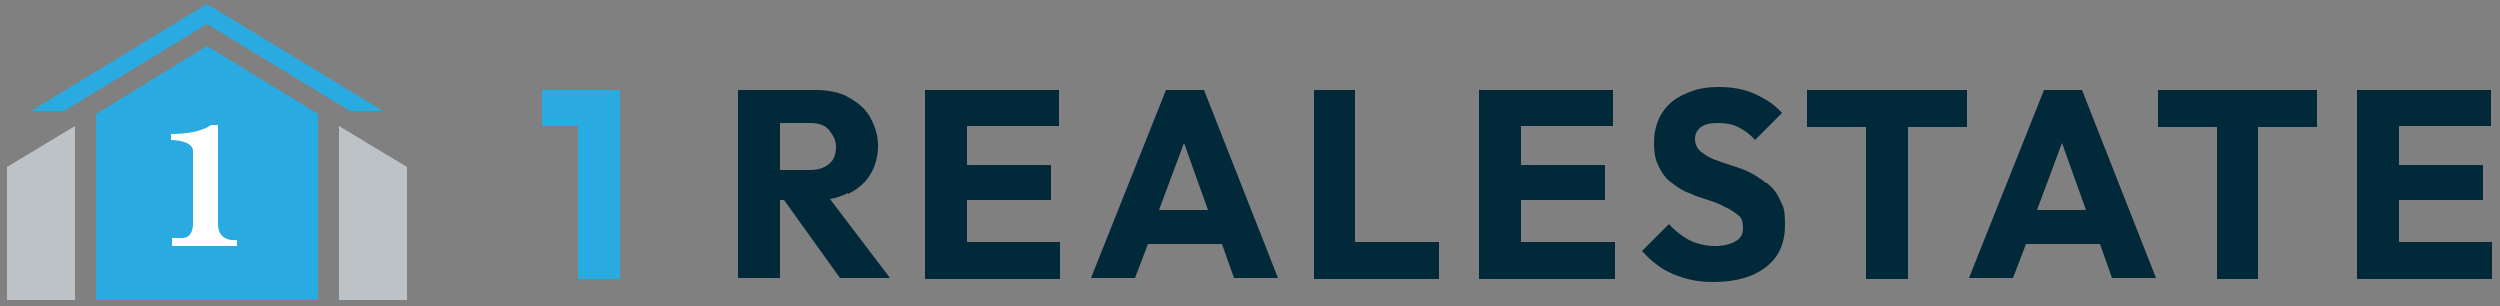
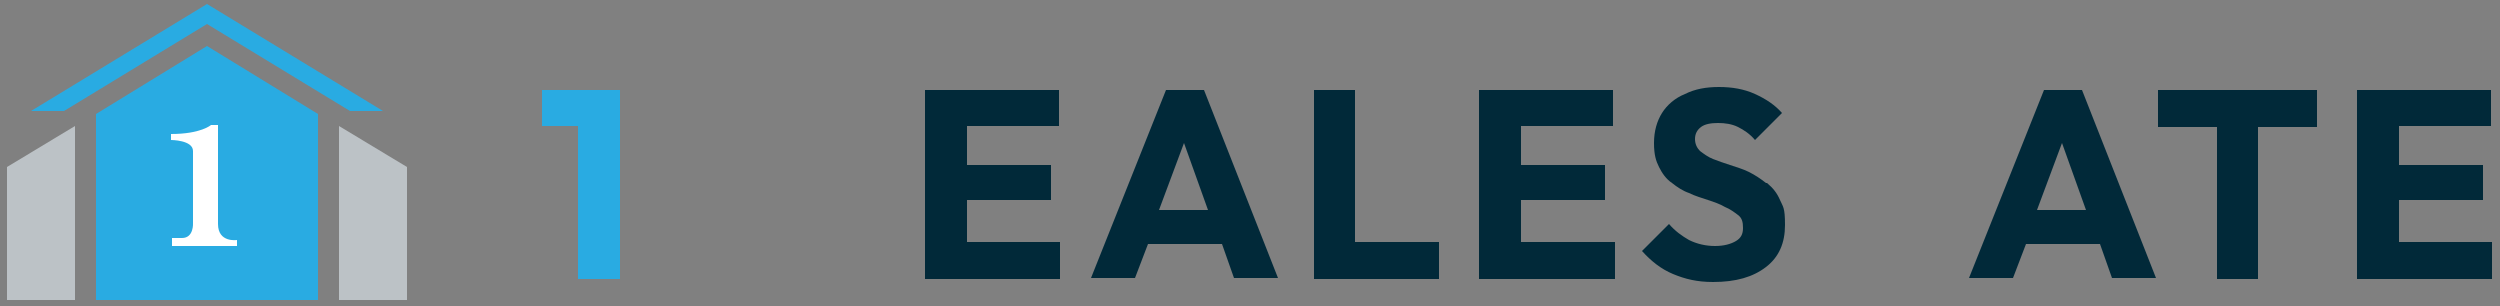
<svg xmlns="http://www.w3.org/2000/svg" id="Layer_1" data-name="Layer 1" version="1.1" viewBox="0 0 250 30.6">
  <rect x="0" y="0" width="250" height="30.6" fill="#808080" stroke="none" />
  <defs>
    <style>
      .cls-1 {
        fill: #012939;
      }

      .cls-1, .cls-2, .cls-3, .cls-4 {
        stroke-width: 0px;
      }

      .cls-2 {
        fill: #bcc2c6;
      }

      .cls-3 {
        fill: #29abe2;
      }

      .cls-4 {
        fill: #fff;
      }
    </style>
  </defs>
  <g>
    <g>
      <polygon class="cls-3" points="9.6 30 31.8 30 31.8 11.4 20.7 4.6 9.6 11.4 9.6 30" />
      <polygon class="cls-2" points="33.9 12.6 33.9 30 40.7 30 40.7 16.7 33.9 12.6" />
      <polygon class="cls-2" points="7.5 12.6 .7 16.7 .7 30 7.5 30 7.5 12.6" />
    </g>
    <polygon class="cls-3" points="20.7 .4 3.1 11.1 6.4 11.1 20.7 2.4 35 11.1 38.3 11.1 20.7 .4" />
    <path class="cls-4" d="M17.2,23.9v.7h6.5v-.6s-1.9.3-1.9-1.6v-9.9h-.7s-1,.9-4,.9v.6s2.2,0,2.2,1.1v7.2s.1,1.5-1.1,1.5h-1Z" />
  </g>
  <g>
    <polygon class="cls-3" points="57.8 9 54.2 9 54.2 12.6 57.8 12.6 57.8 27.9 62 27.9 62 9 61.7 9 57.8 9" />
-     <path class="cls-1" d="M84.8,19.4c1-.5,1.7-1.1,2.2-1.9.5-.8.8-1.8.8-2.9s-.3-2-.8-2.9-1.3-1.5-2.2-2c-.9-.5-2-.7-3.3-.7h-7.7v18.8h4.2v-7.8h.4l5.6,7.8h5l-6-7.9c.6-.1,1.2-.3,1.8-.6ZM78,12.3h3c.8,0,1.5.2,1.9.7s.7,1,.7,1.7-.2,1.3-.7,1.7c-.5.4-1.1.6-1.9.6h-3v-4.7Z" />
    <polygon class="cls-1" points="96.7 20 105.1 20 105.1 16.5 96.7 16.5 96.7 12.6 105.9 12.6 105.9 9 96.7 9 95.7 9 92.5 9 92.5 27.9 95.7 27.9 96.7 27.9 106 27.9 106 24.2 96.7 24.2 96.7 20" />
    <path class="cls-1" d="M116.6,9l-7.5,18.8h4.4l1.3-3.4h7.4l1.2,3.4h4.4l-7.4-18.8h-3.8ZM115.9,21l2.5-6.7,2.4,6.7h-4.9Z" />
    <polygon class="cls-1" points="135.5 9 131.4 9 131.4 27.9 134.6 27.9 135.5 27.9 143.9 27.9 143.9 24.2 135.5 24.2 135.5 9" />
    <polygon class="cls-1" points="152.1 20 160.5 20 160.5 16.5 152.1 16.5 152.1 12.6 161.3 12.6 161.3 9 152.1 9 151.1 9 147.9 9 147.9 27.9 151.1 27.9 152.1 27.9 161.5 27.9 161.5 24.2 152.1 24.2 152.1 20" />
    <path class="cls-1" d="M176.6,18.3c-.5-.4-1.1-.8-1.7-1.1-.6-.3-1.3-.5-1.9-.7s-1.2-.4-1.7-.6c-.5-.2-.9-.5-1.3-.8-.3-.3-.5-.7-.5-1.2s.2-.9.6-1.2c.4-.3,1-.4,1.7-.4s1.4.1,2,.4c.6.3,1.2.7,1.7,1.3l2.7-2.7c-.7-.8-1.6-1.4-2.7-1.9s-2.3-.7-3.6-.7-2.4.2-3.4.7c-1,.4-1.8,1.1-2.3,1.9s-.8,1.8-.8,3,.2,1.8.5,2.4c.3.6.7,1.2,1.3,1.6.5.4,1.1.8,1.7,1,.6.3,1.3.5,1.9.7.6.2,1.2.4,1.7.7.5.2.9.5,1.3.8s.5.7.5,1.3-.2,1-.7,1.3c-.5.3-1.2.5-2.1.5s-1.8-.2-2.6-.6c-.7-.4-1.4-.9-2-1.6l-2.7,2.7c.9,1,1.9,1.8,3.1,2.3s2.4.8,4,.8c2.3,0,4-.5,5.3-1.5,1.3-1,1.9-2.4,1.9-4.2s-.2-1.8-.5-2.5-.7-1.2-1.3-1.7Z" />
-     <polygon class="cls-1" points="180.7 12.7 186.6 12.7 186.6 27.9 190.8 27.9 190.8 12.7 196.7 12.7 196.7 9 180.7 9 180.7 12.7" />
    <path class="cls-1" d="M204.4,9l-7.5,18.8h4.4l1.3-3.4h7.4l1.2,3.4h4.4l-7.4-18.8h-3.8ZM203.7,21l2.5-6.7,2.4,6.7h-4.9Z" />
    <polygon class="cls-1" points="215.8 12.7 221.7 12.7 221.7 27.9 225.8 27.9 225.8 12.7 231.7 12.7 231.7 9 215.8 9 215.8 12.7" />
    <polygon class="cls-1" points="239.9 24.2 239.9 20 248.3 20 248.3 16.5 239.9 16.5 239.9 12.6 249.1 12.6 249.1 9 239.9 9 238.9 9 235.7 9 235.7 27.9 238.9 27.9 239.9 27.9 249.2 27.9 249.2 24.2 239.9 24.2" />
  </g>
</svg>